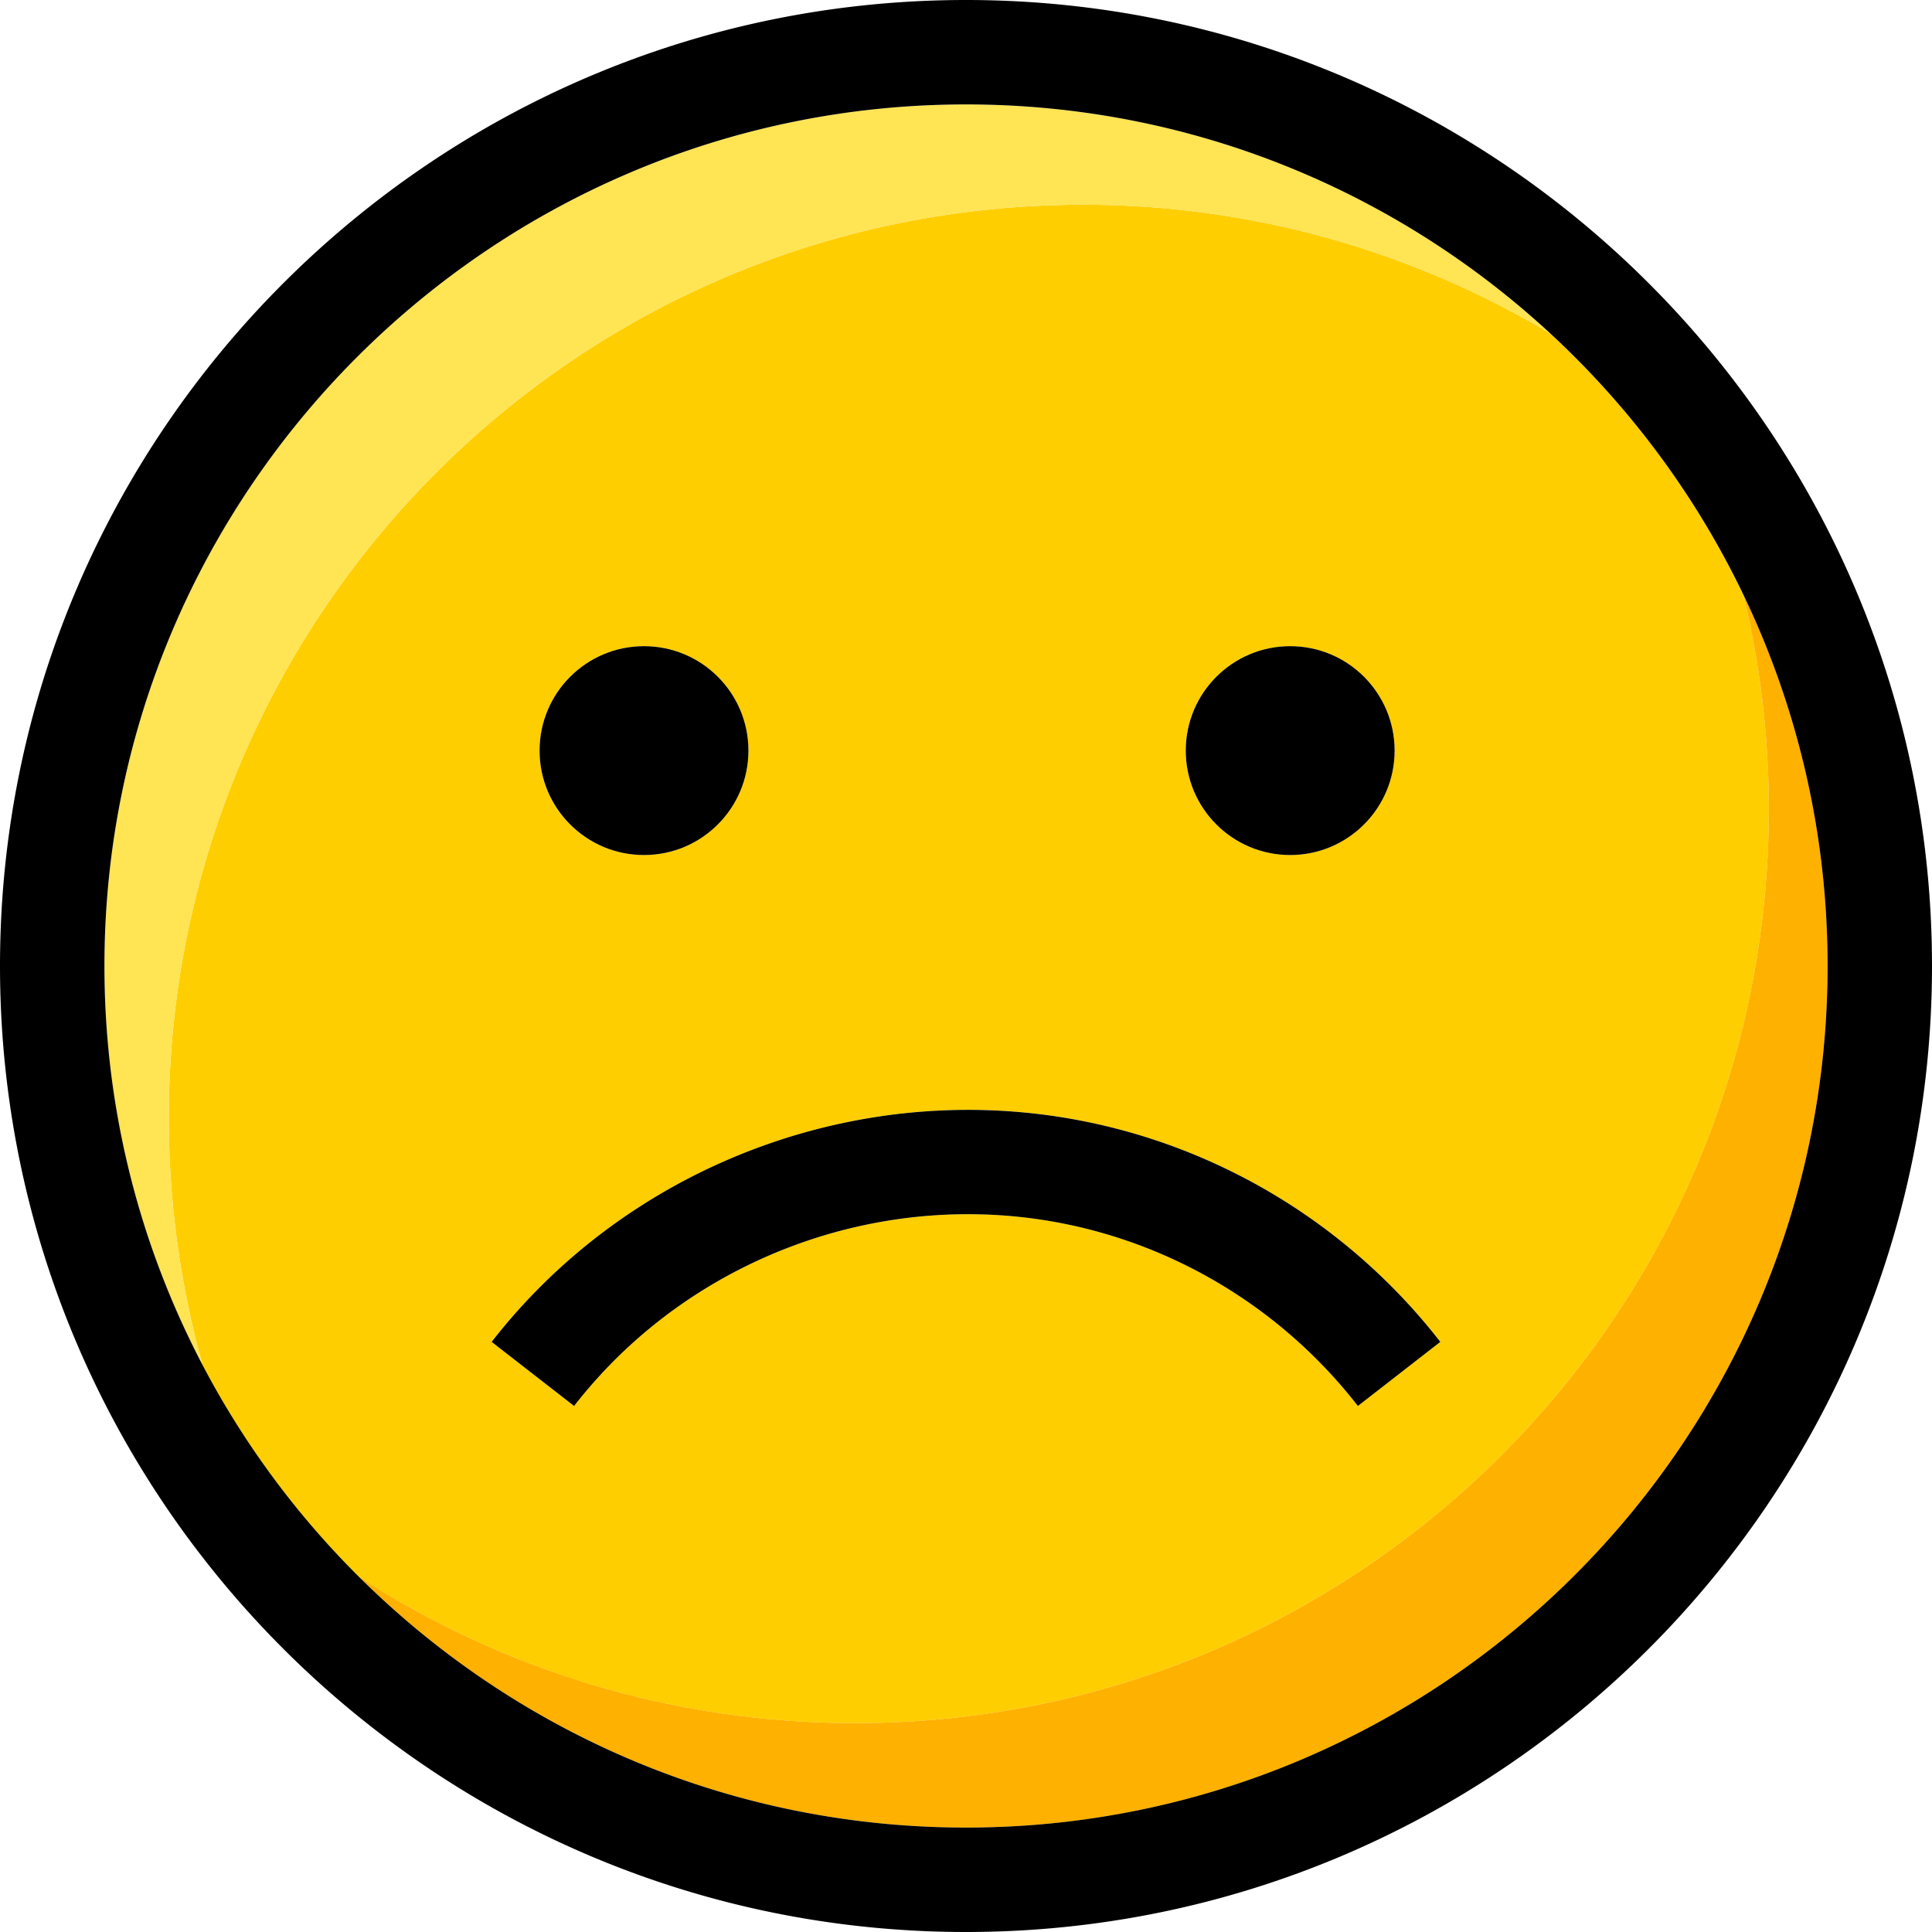
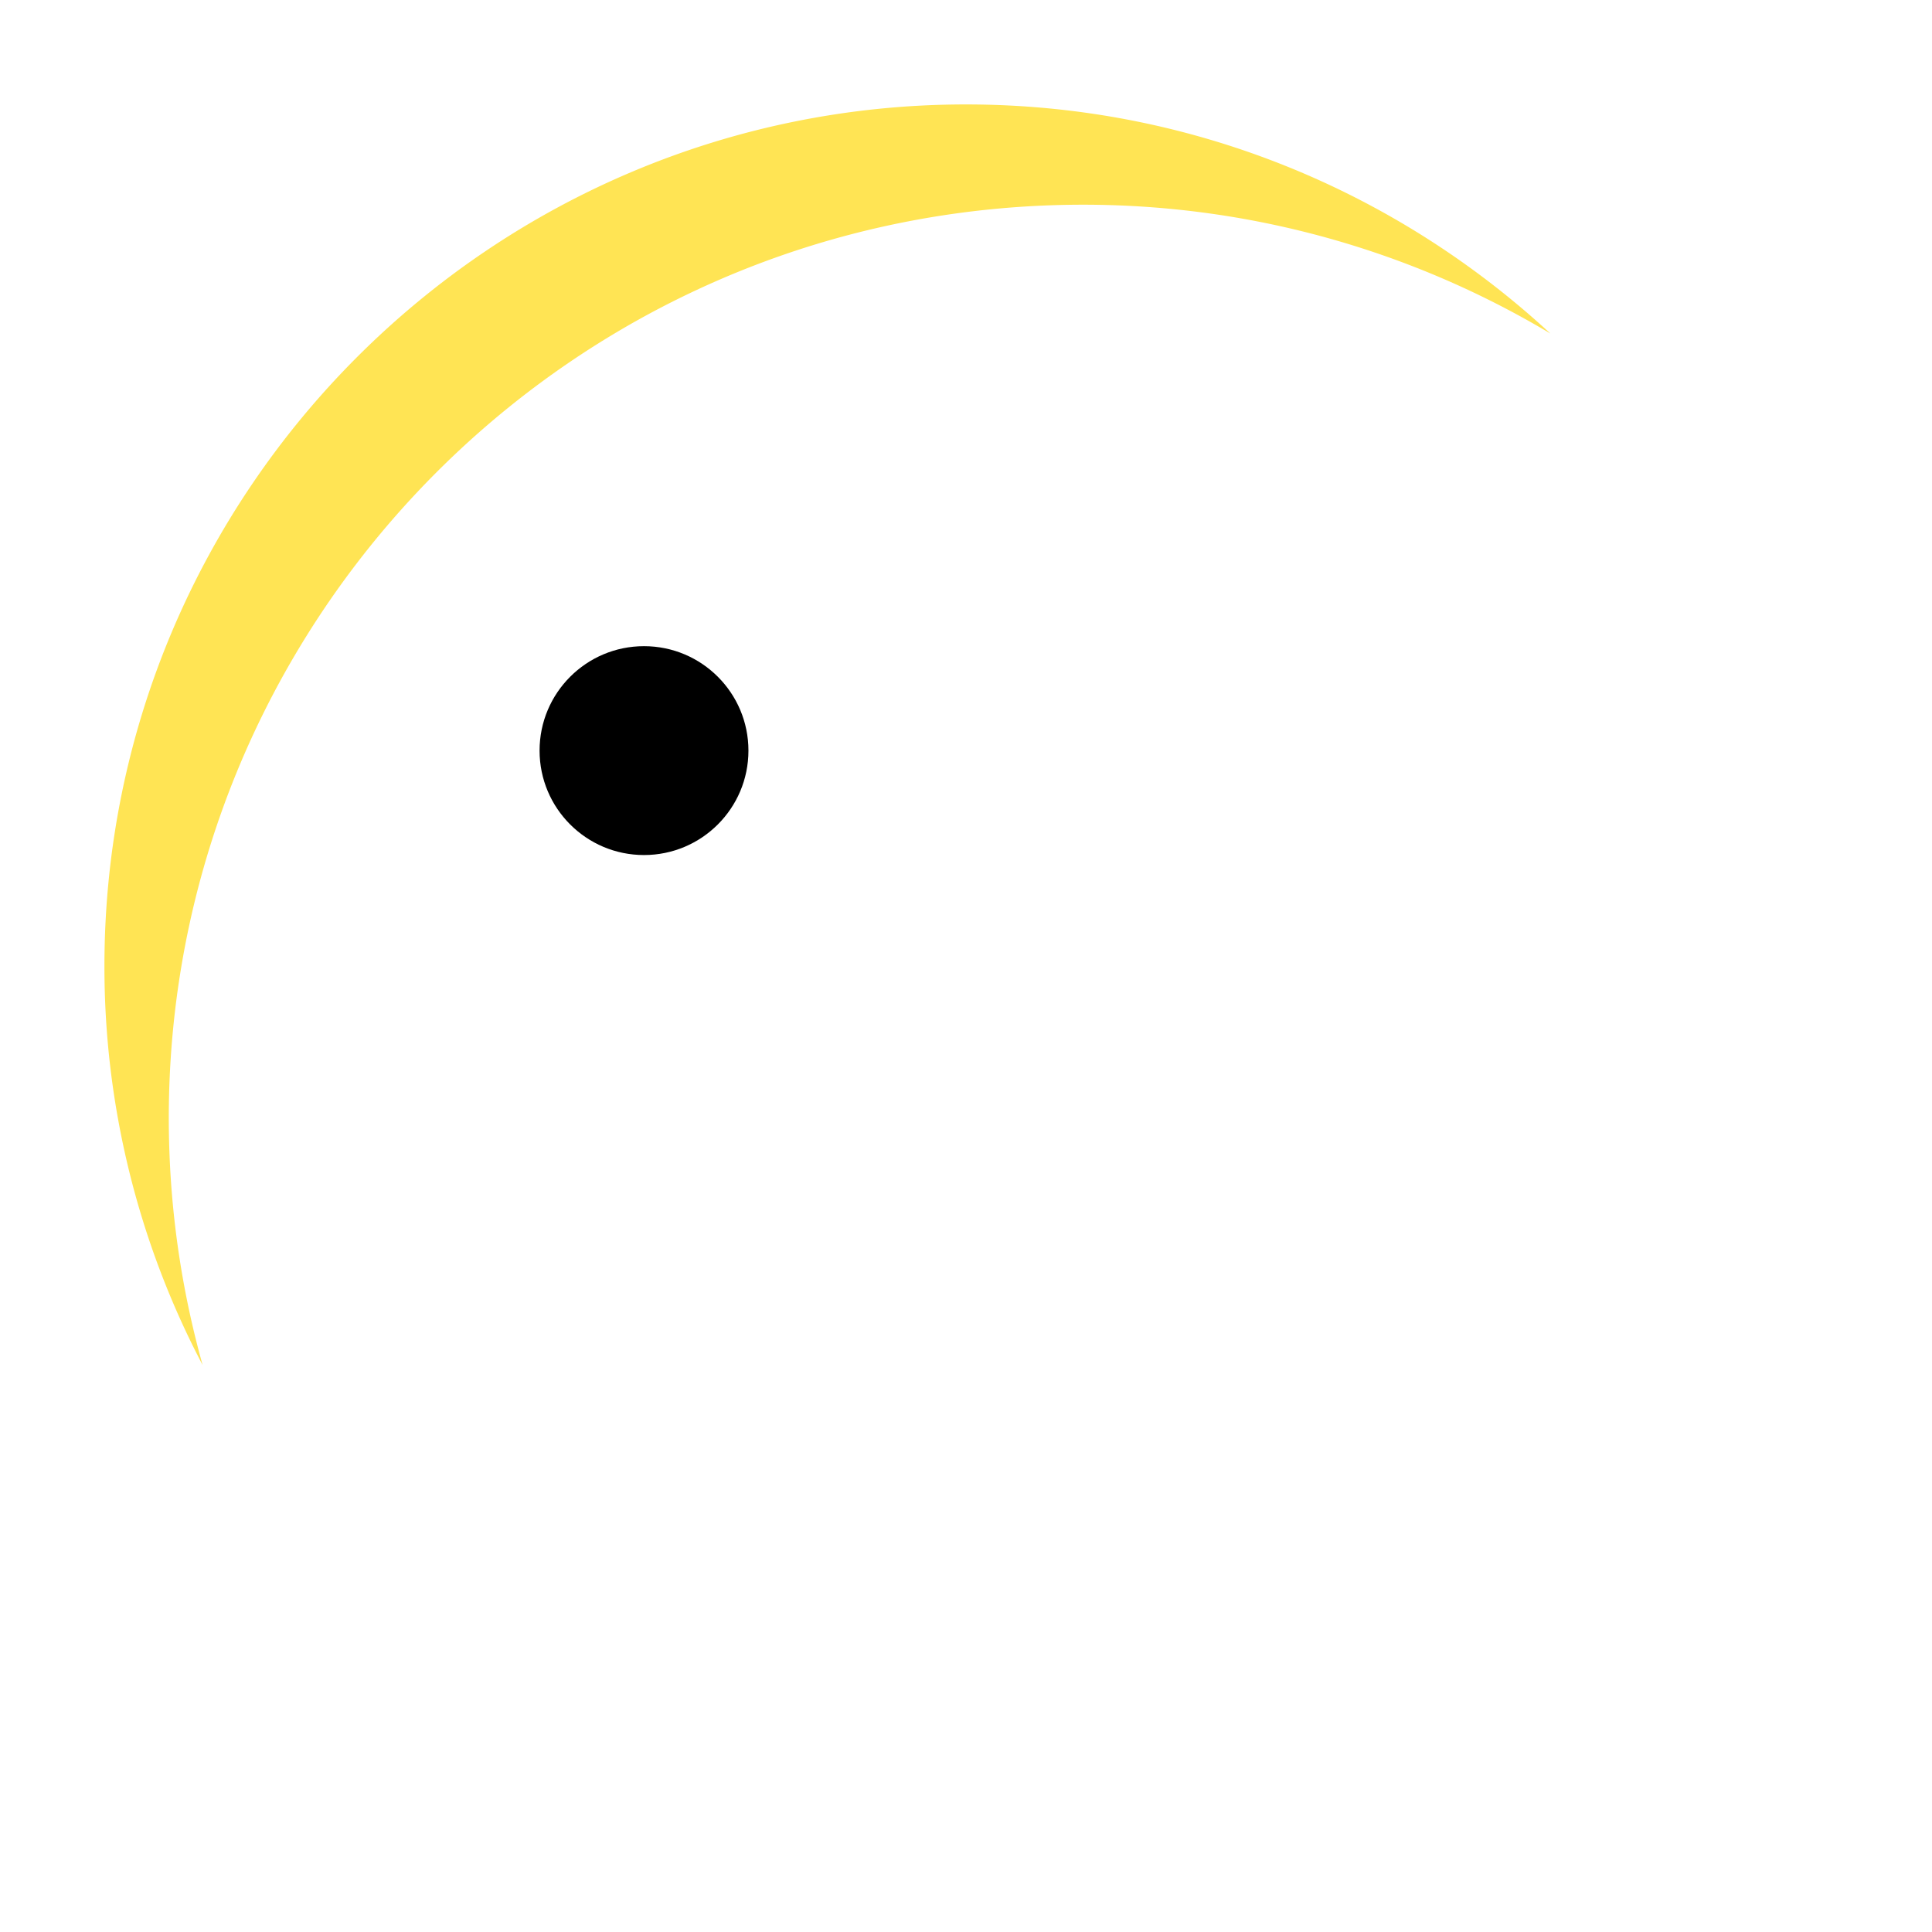
<svg xmlns="http://www.w3.org/2000/svg" viewBox="0 0 295.996 295.996">
-   <path d="M270.996 123.998a140.21 140.21 0 0 0-3.907-32.9c-7.27-15.152-17.35-28.708-29.558-39.996-22.39-13.376-48.766-20.666-76.77-19.644C83.492 34.274 23.14 99.196 25.955 176.463a140.22 140.22 0 0 0 5.087 32.673c6.303 12 14.397 22.938 23.934 32.42 21.892 14.19 48 22.44 76.023 22.44 77.317 0 139.997-62.68 139.997-139.998zm-73.33-25c8.836 0 16 7.164 16 16s-7.164 16-16 16-16-7.164-16-16 7.164-16 16-16zm-99 0c8.836 0 16 7.164 16 16s-7.164 16-16 16-16-7.164-16-16 7.164-16 16-16zM87.96 215.396l-12.633-9.82c21.44-27.58 57.392-40.777 91.587-33.63 21.262 4.447 40.353 16.39 53.756 33.63l-12.63 9.82c-11.078-14.25-26.847-24.118-44.4-27.79-28.256-5.9-57.963 5-75.68 27.79z" fill="#ffce00" />
-   <path d="M267.09 91.098c2.544 10.553 3.907 21.566 3.907 32.9 0 77.318-62.68 139.998-139.998 139.998-28.032 0-54.13-8.25-76.023-22.44 23.88 23.744 56.766 38.44 93.023 38.44 72.784 0 131.998-59.214 131.998-131.998 0-20.362-4.638-39.66-12.907-56.9z" fill="#ffb100" />
  <path d="M160.76 31.457c28.006-1.02 54.38 6.268 76.77 19.644-23.546-21.773-55-35.1-89.533-35.1C75.214 16 16 75.214 16 147.998a131.17 131.17 0 0 0 15.042 61.138 140.22 140.22 0 0 1-5.087-32.673C23.14 99.196 83.492 34.274 160.76 31.457z" fill="#ffe454" />
-   <path d="M147.998 0C66.392 0 0 66.392 0 147.998s66.392 147.998 147.998 147.998 147.998-66.392 147.998-147.998S229.604 0 147.998 0zm0 279.996c-36.257 0-69.143-14.696-93.023-38.44a132.55 132.55 0 0 1-23.934-32.42c-9.6-18.3-15.04-39.1-15.04-61.138C16 75.214 75.214 16 147.998 16c34.523 0 65.987 13.328 89.533 35.102 12.21 11.298 22.29 24.844 29.56 39.996 8.27 17.24 12.907 36.538 12.907 56.9 0 72.784-59.214 131.998-131.998 131.998zm15.64-92.39c17.554 3.67 33.322 13.54 44.4 27.8l12.63-9.82c-13.402-17.24-32.494-29.184-53.756-33.63-34.195-7.146-70.146 6.052-91.587 33.63l12.633 9.82c17.716-22.8 47.423-33.7 75.68-27.8z" />
  <circle cx="98.666" cy="114.998" r="16" />
-   <circle cx="197.666" cy="114.998" r="16" />
</svg>